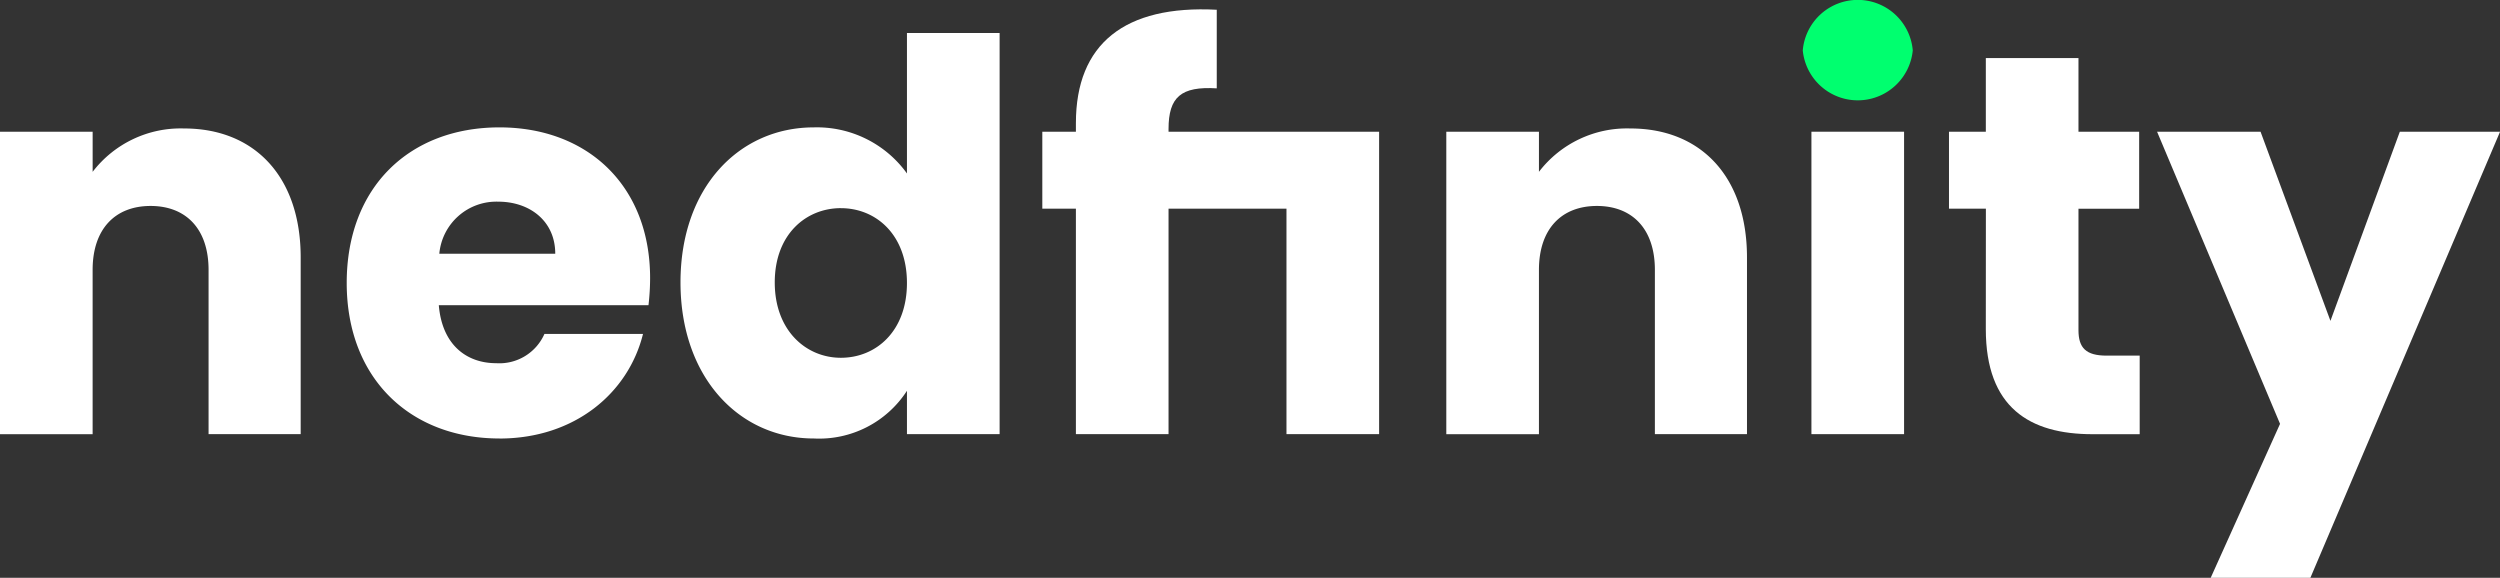
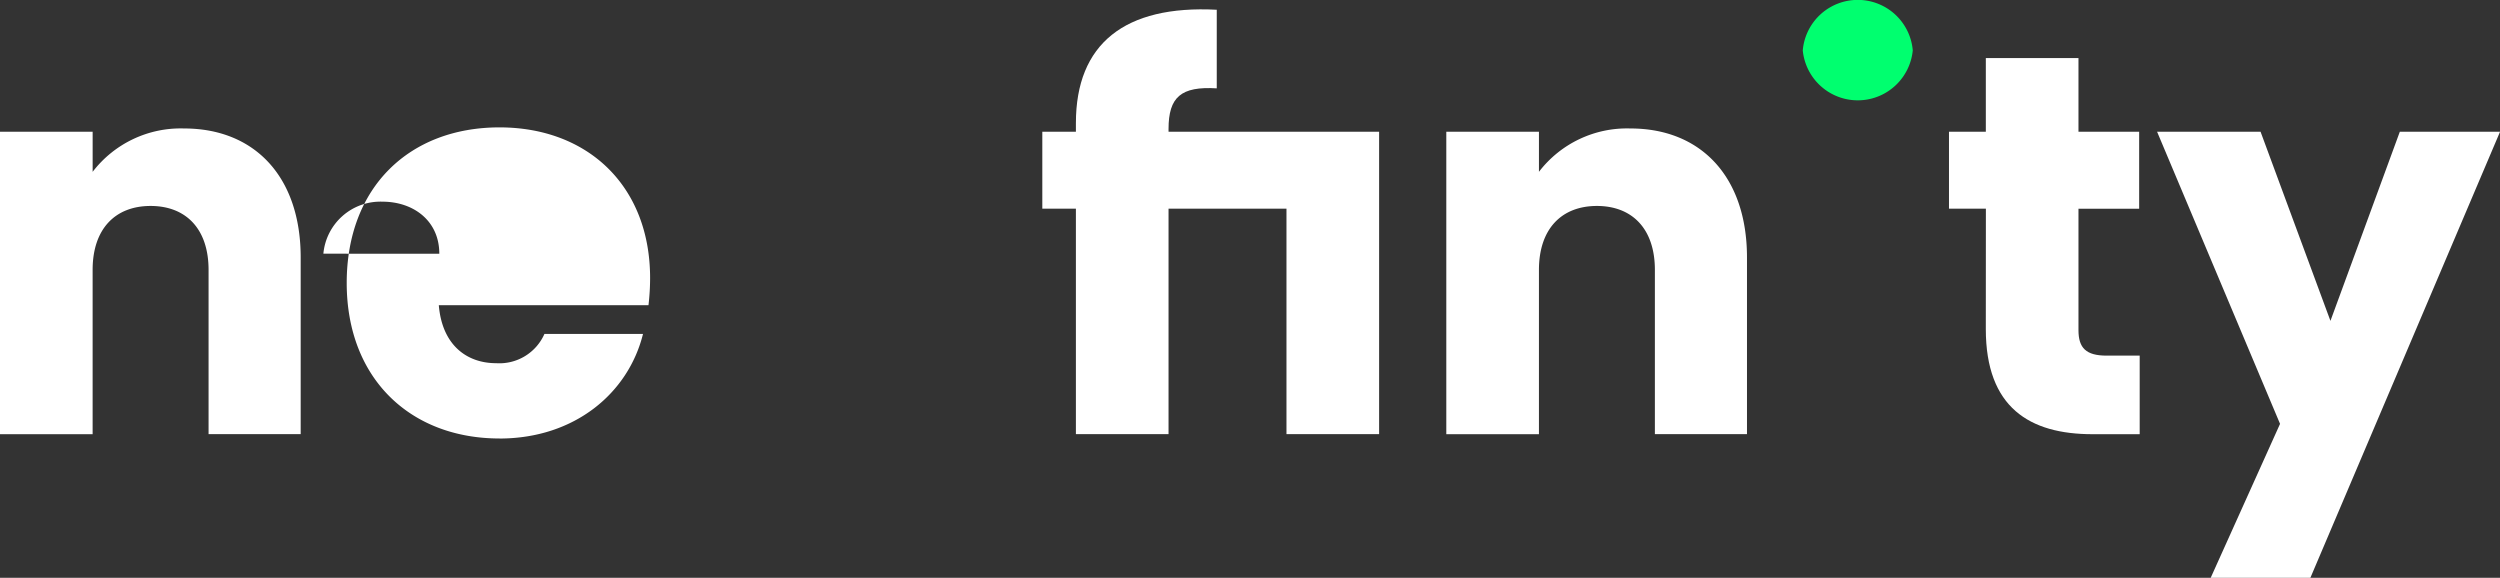
<svg xmlns="http://www.w3.org/2000/svg" width="175" height="40.444" viewBox="0 0 175 40.444">
  <rect x="0" y="0" width="175" height="40.444" fill="#333333" stroke="none" />
  <defs>
    <clipPath id="clip-path">
      <rect id="Rectangle_9569" data-name="Rectangle 9569" width="175" height="40.444" fill="#040617" />
    </clipPath>
  </defs>
  <g id="Group_40313" data-name="Group 40313" clip-path="url(#clip-path)">
    <path id="Path_16834" data-name="Path 16834" d="M14.6,22.742c0-2.883-1.592-4.477-4.058-4.477s-4.058,1.594-4.058,4.477v11.5H0V13.068H6.485v2.808a7.759,7.759,0,0,1,6.409-3.035c4.892,0,8.154,3.339,8.154,9.03V34.238H14.6Z" transform="translate(0 -3.848)" fill="#fff" />
-     <path id="Path_16835" data-name="Path 16835" d="M45.367,34.509c-6.219,0-10.695-4.173-10.695-10.888s4.4-10.889,10.695-10.889c6.181,0,10.542,4.1,10.542,10.547a16.462,16.462,0,0,1-.113,1.9H41.119c.228,2.77,1.934,4.06,4.019,4.06a3.448,3.448,0,0,0,3.375-2.049h6.9c-1.024,4.135-4.778,7.322-10.049,7.322m-4.21-12.938h8.116c0-2.315-1.821-3.642-3.982-3.642a4.011,4.011,0,0,0-4.134,3.642" transform="translate(-10.402 -3.815)" fill="#fff" />
-     <path id="Path_16836" data-name="Path 16836" d="M77.373,9.907A7.766,7.766,0,0,1,83.9,13.132V3.3h6.486V31.381H83.9V28.345a7.317,7.317,0,0,1-6.523,3.339c-5.2,0-9.329-4.249-9.329-10.927S72.177,9.907,77.373,9.907m1.9,5.653c-2.427,0-4.627,1.821-4.627,5.2s2.2,5.274,4.627,5.274c2.465,0,4.626-1.859,4.626-5.236s-2.162-5.236-4.626-5.236" transform="translate(-20.413 -0.99)" fill="#fff" />
+     <path id="Path_16835" data-name="Path 16835" d="M45.367,34.509c-6.219,0-10.695-4.173-10.695-10.888s4.4-10.889,10.695-10.889c6.181,0,10.542,4.1,10.542,10.547a16.462,16.462,0,0,1-.113,1.9H41.119c.228,2.77,1.934,4.06,4.019,4.06a3.448,3.448,0,0,0,3.375-2.049h6.9c-1.024,4.135-4.778,7.322-10.049,7.322m-4.21-12.938c0-2.315-1.821-3.642-3.982-3.642a4.011,4.011,0,0,0-4.134,3.642" transform="translate(-10.402 -3.815)" fill="#fff" />
    <path id="Path_16837" data-name="Path 16837" d="M127.691,9.5H113.068V9.31c0-2.238.872-3,3.375-2.845V.963c-6.447-.341-9.86,2.39-9.86,7.93V9.5h-2.351v5.388h2.351V30.67h6.485V14.887h8.255V30.67h6.485V9.5Z" transform="translate(-31.27 -0.28)" fill="#fff" />
    <path id="Path_16838" data-name="Path 16838" d="M159.231,22.742c0-2.883-1.593-4.477-4.058-4.477s-4.058,1.594-4.058,4.477v11.5H144.63V13.068h6.485v2.808a7.759,7.759,0,0,1,6.409-3.035c4.892,0,8.154,3.339,8.154,9.03V34.238h-6.447Z" transform="translate(-43.389 -3.848)" fill="#fff" />
    <path id="Path_16839" data-name="Path 16839" d="M180.277,3.528a3.864,3.864,0,0,1,7.7,0,3.868,3.868,0,0,1-7.7,0" transform="translate(-54.083 0)" fill="#00ff6f" />
-     <rect id="Rectangle_9568" data-name="Rectangle 9568" width="6.485" height="21.17" transform="translate(126.8 9.22)" fill="#fff" />
    <path id="Path_16840" data-name="Path 16840" d="M197.483,16.344H194.9V10.957h2.579V5.8h6.485v5.16h4.248v5.387h-4.248v8.5c0,1.252.531,1.784,1.972,1.784h2.313v5.5h-3.3c-4.4,0-7.471-1.859-7.471-7.36Z" transform="translate(-58.471 -1.737)" fill="#fff" />
    <path id="Path_16841" data-name="Path 16841" d="M232.7,13.165h7.016L226.439,44.39h-6.978l4.854-10.775-8.608-20.45h7.244l4.892,13.241Z" transform="translate(-64.712 -3.945)" fill="#fff" />
  </g>
</svg>